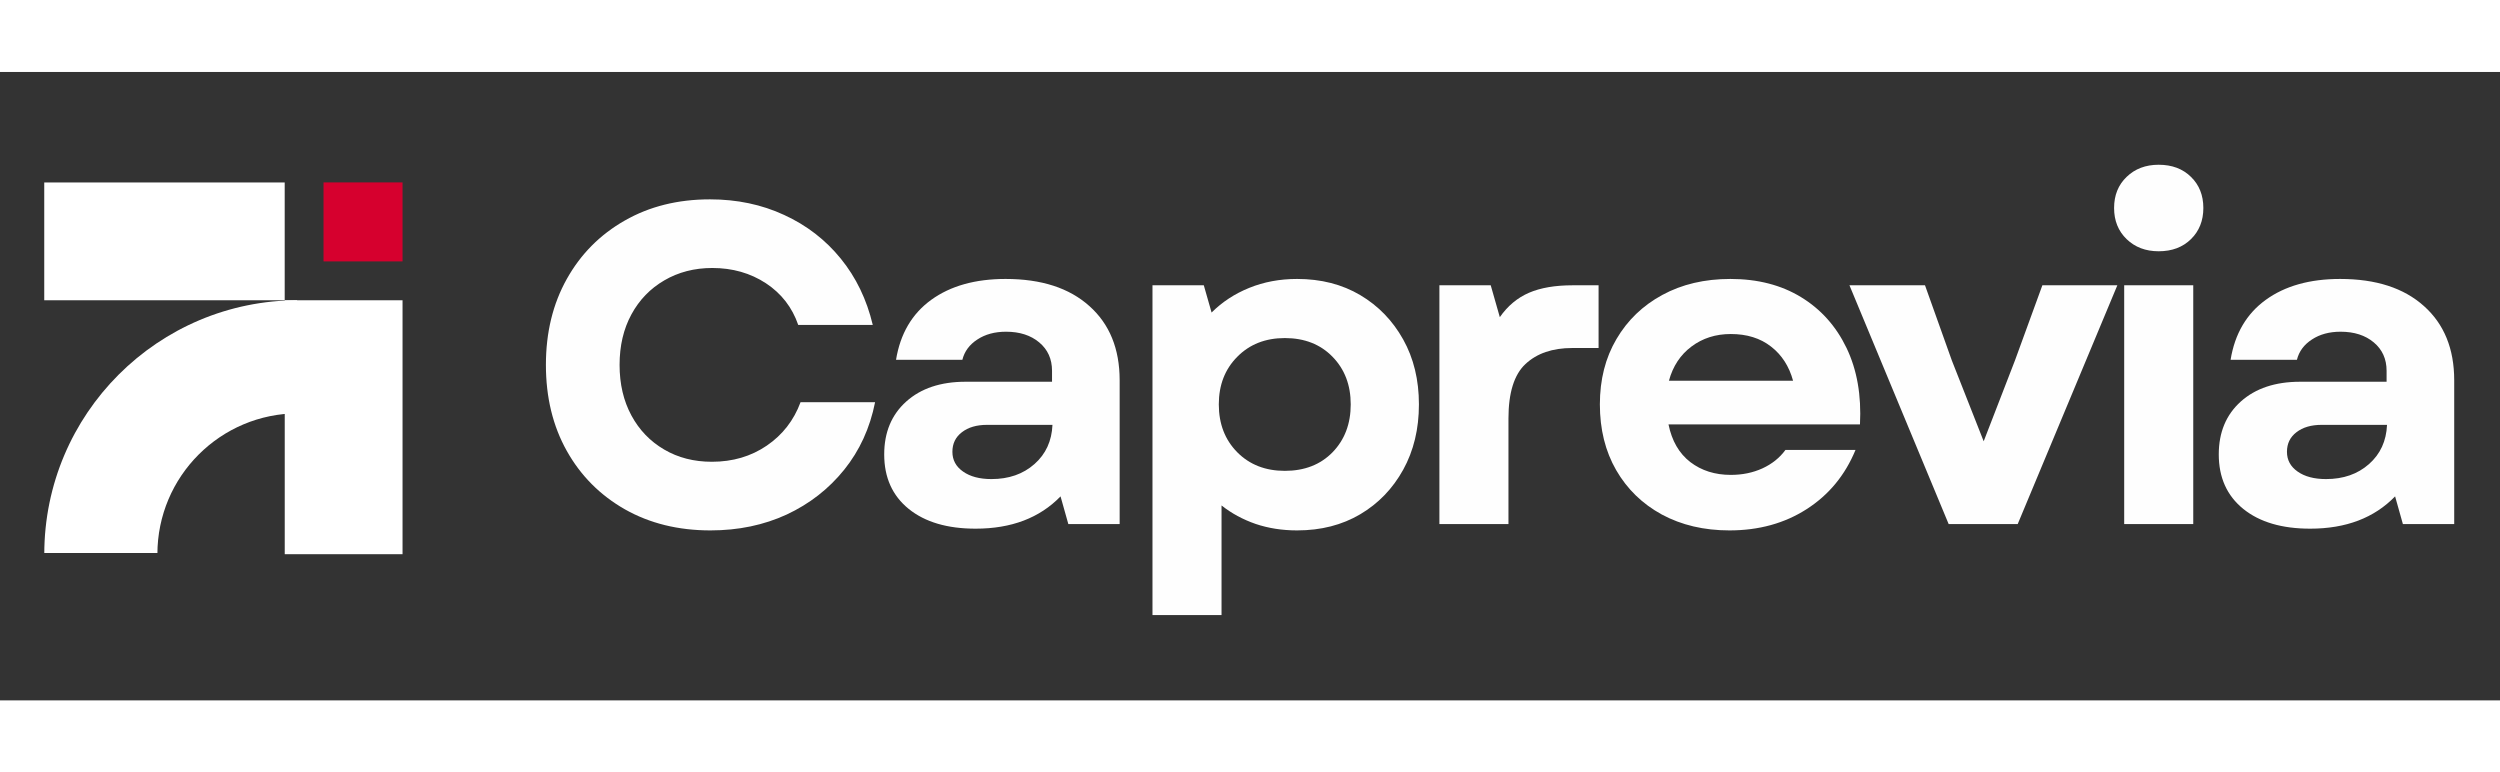
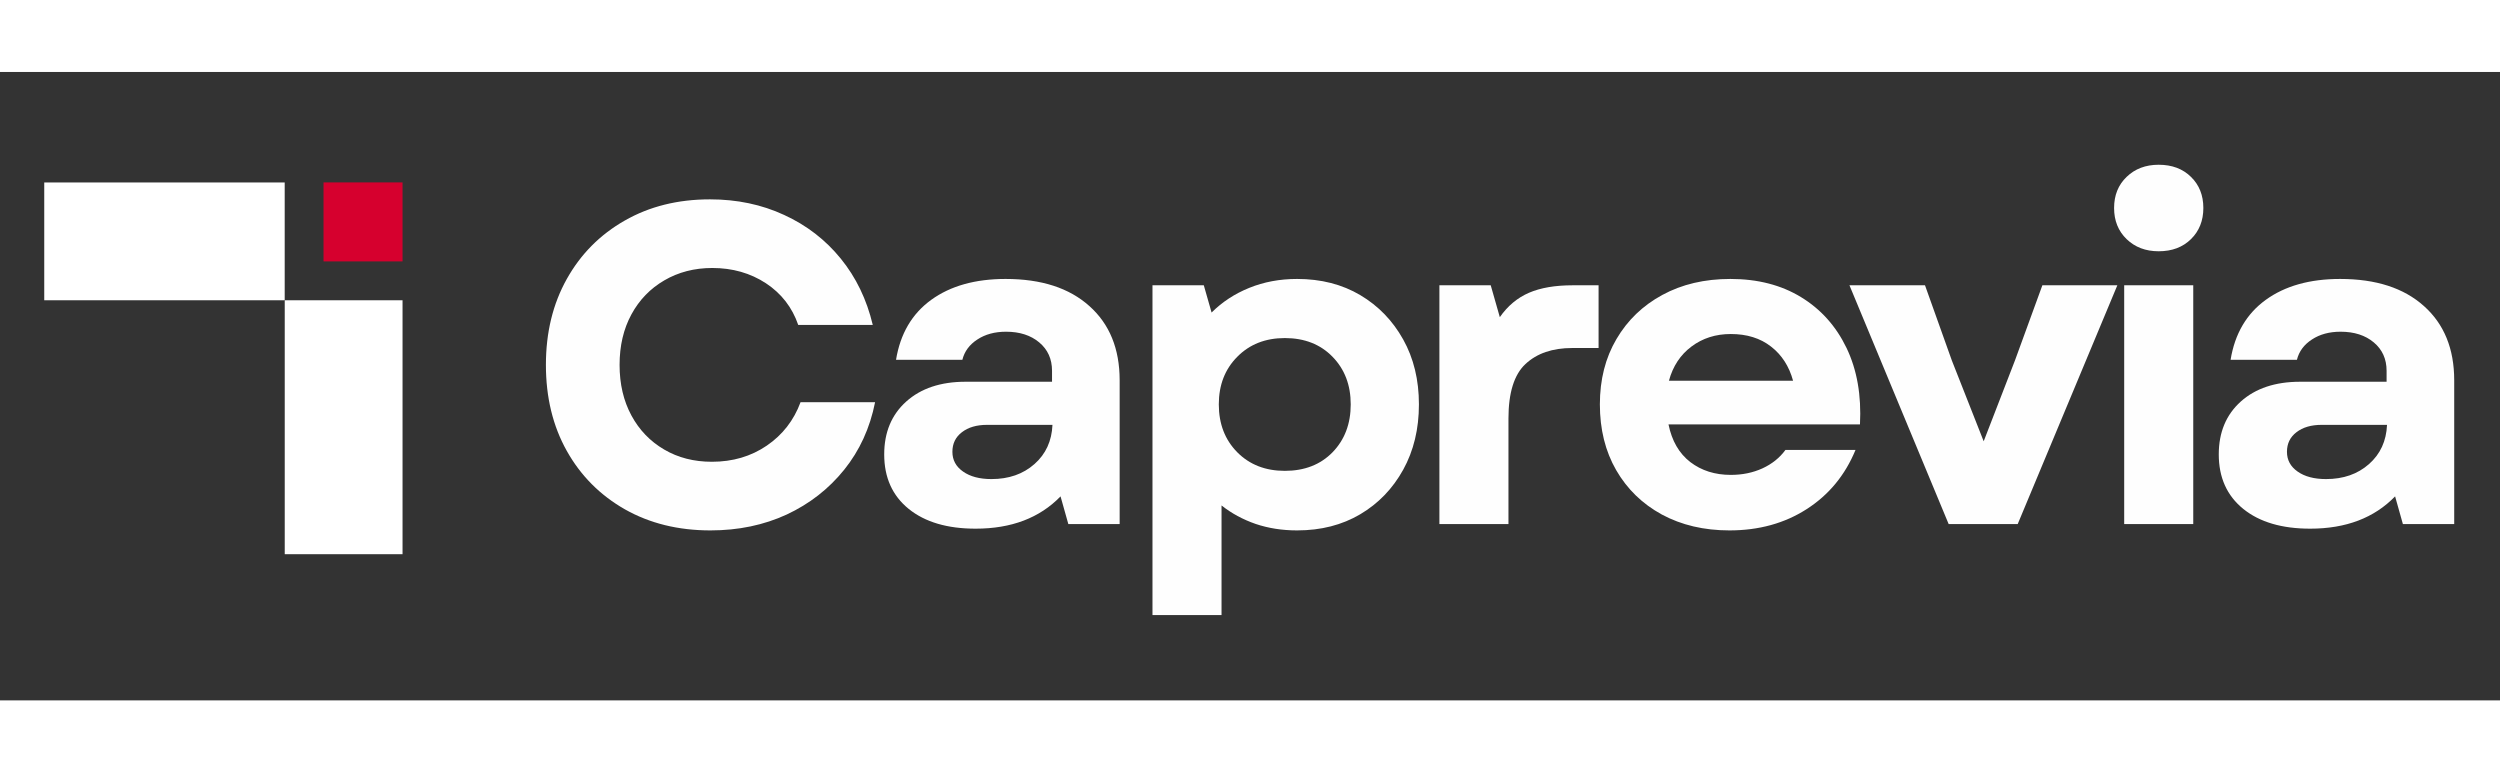
<svg xmlns="http://www.w3.org/2000/svg" width="123px" height="38px" viewBox="-28.175 0 151.175 38">
  <rect x="-28.175" y="0" width="151.175" height="38" fill="#333333" stroke="none" />
  <defs>
    <clipPath id="8c8e134bc3">
      <rect x="0" width="40" y="0" height="41" />
    </clipPath>
    <clipPath id="2d884b2407">
-       <path d="M 0.926 13.047 L 28.324 13.047 L 28.324 40.441 L 0.926 40.441 Z M 0.926 13.047 " />
-     </clipPath>
+       </clipPath>
    <clipPath id="46de4af002">
      <path d="M 26.984 13.047 L 39.75 13.047 L 39.75 40.574 L 26.984 40.574 Z M 26.984 13.047 " />
    </clipPath>
    <clipPath id="9a9e4fab26">
      <rect x="0" width="14" y="0" height="28" />
    </clipPath>
    <clipPath id="f945206603">
      <path d="M 0.984 0.047 L 13.75 0.047 L 13.75 27.574 L 0.984 27.574 Z M 0.984 0.047 " />
    </clipPath>
    <clipPath id="dac6473ebd">
      <path d="M 0.922 0.285 L 26.98 0.285 L 26.98 13.051 L 0.922 13.051 Z M 0.922 0.285 " />
    </clipPath>
    <clipPath id="300bb77cbf">
      <rect x="0" width="27" y="0" height="14" />
    </clipPath>
    <clipPath id="1769b26d0e">
      <path d="M 0.922 0.285 L 26.98 0.285 L 26.98 13.051 L 0.922 13.051 Z M 0.922 0.285 " />
    </clipPath>
    <clipPath id="9ce896b1e6">
      <path d="M 31.188 0.277 L 39.75 0.277 L 39.75 8.84 L 31.188 8.84 Z M 31.188 0.277 " />
    </clipPath>
    <clipPath id="733d3bd683">
      <rect x="0" width="9" y="0" height="9" />
    </clipPath>
    <clipPath id="cda00d354a">
      <path d="M 0.188 0.277 L 8.75 0.277 L 8.75 8.84 L 0.188 8.84 Z M 0.188 0.277 " />
    </clipPath>
  </defs>
  <title>Shape</title>
  <desc>Created with Sketch.</desc>
  <g id="About" stroke="none" stroke-width="1" fill="none" fill-rule="evenodd" />
  <g id="2f4a6f43e4" transform="matrix(0.558, 0, 0, 0.558, -57.262, -91.685)" style="">
    <g transform="matrix(1,0,0,1,56,176)">
      <g clip-path="url(#8c8e134bc3)">
        <g clip-rule="nonzero" clip-path="url(#2d884b2407)">
          <path style=" stroke:none;fill-rule:nonzero;fill:#ffffff;fill-opacity:1;" d="M 28.449 25.301 L 28.449 13.047 C 13.25 13.047 0.926 25.367 0.926 40.566 L 13.184 40.566 C 13.184 32.137 20.016 25.301 28.449 25.301 Z M 28.449 25.301 " />
        </g>
        <g clip-rule="nonzero" clip-path="url(#46de4af002)">
          <g transform="matrix(1,0,0,1,26,13)">
            <g id="64077956cf" clip-path="url(#9a9e4fab26)">
              <g clip-rule="nonzero" clip-path="url(#f945206603)">
                <path style=" stroke:none;fill-rule:nonzero;fill:#ffffff;fill-opacity:1;" d="M 0.984 0.047 L 13.75 0.047 L 13.75 27.57 L 0.984 27.57 Z M 0.984 0.047 " />
              </g>
            </g>
          </g>
        </g>
        <g clip-rule="nonzero" clip-path="url(#dac6473ebd)">
          <g>
            <g id="2e88960634" clip-path="url(#300bb77cbf)">
              <g clip-rule="nonzero" clip-path="url(#1769b26d0e)">
                <path style=" stroke:none;fill-rule:nonzero;fill:#ffffff;fill-opacity:1;" d="M 26.98 0.285 L 26.98 13.051 L 0.898 13.051 L 0.898 0.285 Z M 26.98 0.285 " />
              </g>
            </g>
          </g>
        </g>
        <g clip-rule="nonzero" clip-path="url(#9ce896b1e6)">
          <g transform="matrix(1,0,0,1,31,0)">
            <g id="415f3d08aa" clip-path="url(#733d3bd683)">
              <g clip-rule="nonzero" clip-path="url(#cda00d354a)">
                <path style=" stroke:none;fill-rule:nonzero;fill:#d6002e;fill-opacity:1;" d="M 8.75 0.277 L 8.75 8.84 L 0.188 8.84 L 0.188 0.277 Z M 8.75 0.277 " />
              </g>
            </g>
          </g>
        </g>
      </g>
    </g>
    <g style="fill:#fefefe;fill-opacity:1;">
      <g transform="translate(109.162, 213.302)">
        <path style="stroke:none" d="M 19.953 0.688 C 16.473 0.688 13.383 -0.07 10.688 -1.594 C 8 -3.125 5.898 -5.234 4.391 -7.922 C 2.879 -10.617 2.125 -13.727 2.125 -17.25 C 2.125 -20.758 2.879 -23.863 4.391 -26.562 C 5.898 -29.258 7.992 -31.367 10.672 -32.891 C 13.348 -34.422 16.426 -35.188 19.906 -35.188 C 22.832 -35.188 25.508 -34.625 27.938 -33.5 C 30.375 -32.383 32.422 -30.805 34.078 -28.766 C 35.734 -26.734 36.891 -24.336 37.547 -21.578 L 29.469 -21.578 C 28.812 -23.484 27.645 -24.988 25.969 -26.094 C 24.289 -27.195 22.352 -27.75 20.156 -27.75 C 18.219 -27.75 16.484 -27.301 14.953 -26.406 C 13.43 -25.52 12.242 -24.289 11.391 -22.719 C 10.535 -21.145 10.109 -19.32 10.109 -17.25 C 10.109 -15.176 10.535 -13.348 11.391 -11.766 C 12.242 -10.191 13.426 -8.961 14.938 -8.078 C 16.445 -7.191 18.172 -6.75 20.109 -6.75 C 22.367 -6.75 24.352 -7.332 26.062 -8.5 C 27.77 -9.664 28.988 -11.234 29.719 -13.203 L 37.797 -13.203 C 37.242 -10.41 36.129 -7.973 34.453 -5.891 C 32.773 -3.805 30.695 -2.188 28.219 -1.031 C 25.738 0.113 22.984 0.688 19.953 0.688 Z M 19.953 0.688 " />
      </g>
    </g>
    <g style="fill:#fefefe;fill-opacity:1;">
      <g transform="translate(145.479, 213.302)">
        <path style="stroke:none" d="M 12.375 0.5 C 9.312 0.5 6.895 -0.211 5.125 -1.641 C 3.352 -3.078 2.469 -5.047 2.469 -7.547 C 2.469 -9.941 3.266 -11.852 4.859 -13.281 C 6.453 -14.707 8.594 -15.422 11.281 -15.422 L 20.656 -15.422 L 20.656 -16.609 C 20.656 -17.891 20.191 -18.914 19.266 -19.688 C 18.348 -20.457 17.148 -20.844 15.672 -20.844 C 14.453 -20.844 13.414 -20.562 12.562 -20 C 11.707 -19.445 11.164 -18.711 10.938 -17.797 L 3.75 -17.797 C 4.207 -20.617 5.477 -22.785 7.562 -24.297 C 9.645 -25.805 12.332 -26.562 15.625 -26.562 C 19.5 -26.562 22.523 -25.582 24.703 -23.625 C 26.891 -21.676 27.984 -18.992 27.984 -15.578 L 27.984 0 L 22.422 0 L 21.578 -3 C 19.316 -0.664 16.25 0.5 12.375 0.5 Z M 9.859 -7.828 C 9.859 -6.941 10.242 -6.227 11.016 -5.688 C 11.785 -5.145 12.812 -4.875 14.094 -4.875 C 15.969 -4.875 17.52 -5.414 18.75 -6.5 C 19.977 -7.582 20.629 -9 20.703 -10.75 L 13.609 -10.75 C 12.484 -10.75 11.578 -10.484 10.891 -9.953 C 10.203 -9.43 9.859 -8.723 9.859 -7.828 Z M 9.859 -7.828 " />
      </g>
    </g>
    <g style="fill:#fefefe;fill-opacity:1;">
      <g transform="translate(173.27, 213.302)">
        <path style="stroke:none" d="M 19.422 0.688 C 17.805 0.688 16.305 0.453 14.922 -0.016 C 13.547 -0.492 12.316 -1.16 11.234 -2.016 L 11.234 9.859 L 3.75 9.859 L 3.75 -25.875 L 9.312 -25.875 L 10.156 -22.922 C 11.301 -24.066 12.66 -24.957 14.234 -25.594 C 15.816 -26.238 17.547 -26.562 19.422 -26.562 C 22.016 -26.562 24.297 -25.977 26.266 -24.812 C 28.234 -23.645 29.785 -22.039 30.922 -20 C 32.055 -17.969 32.625 -15.625 32.625 -12.969 C 32.625 -10.301 32.055 -7.941 30.922 -5.891 C 29.785 -3.836 28.234 -2.227 26.266 -1.062 C 24.297 0.102 22.016 0.688 19.422 0.688 Z M 10.938 -12.969 C 10.938 -10.863 11.602 -9.133 12.938 -7.781 C 14.27 -6.438 15.988 -5.766 18.094 -5.766 C 20.227 -5.766 21.953 -6.438 23.266 -7.781 C 24.578 -9.133 25.234 -10.863 25.234 -12.969 C 25.234 -15.062 24.578 -16.781 23.266 -18.125 C 21.953 -19.477 20.227 -20.156 18.094 -20.156 C 15.988 -20.156 14.27 -19.477 12.938 -18.125 C 11.602 -16.781 10.938 -15.062 10.938 -12.969 Z M 10.938 -12.969 " />
      </g>
    </g>
    <g style="fill:#fefefe;fill-opacity:1;">
      <g transform="translate(204.364, 213.302)">
        <path style="stroke:none" d="M 3.75 0 L 3.75 -25.875 L 9.312 -25.875 L 10.297 -22.422 C 11.148 -23.641 12.203 -24.52 13.453 -25.062 C 14.703 -25.602 16.281 -25.875 18.188 -25.875 L 21 -25.875 L 21 -19.078 L 18.141 -19.078 C 16.004 -19.078 14.316 -18.5 13.078 -17.344 C 11.848 -16.195 11.234 -14.227 11.234 -11.438 L 11.234 0 Z M 3.75 0 " />
      </g>
    </g>
    <g style="fill:#fefefe;fill-opacity:1;">
      <g transform="translate(223.582, 213.302)">
        <path style="stroke:none" d="M 15.969 0.688 C 13.207 0.688 10.766 0.113 8.641 -1.031 C 6.523 -2.188 4.875 -3.789 3.688 -5.844 C 2.508 -7.895 1.922 -10.27 1.922 -12.969 C 1.922 -15.656 2.52 -18.016 3.719 -20.047 C 4.914 -22.086 6.57 -23.68 8.688 -24.828 C 10.812 -25.984 13.27 -26.562 16.062 -26.562 C 19.02 -26.562 21.57 -25.906 23.719 -24.594 C 25.875 -23.281 27.52 -21.441 28.656 -19.078 C 29.789 -16.711 30.273 -13.953 30.109 -10.797 L 9.359 -10.797 C 9.723 -9.016 10.508 -7.656 11.719 -6.719 C 12.938 -5.789 14.398 -5.328 16.109 -5.328 C 17.359 -5.328 18.5 -5.562 19.531 -6.031 C 20.57 -6.508 21.406 -7.176 22.031 -8.031 L 29.625 -8.031 C 28.5 -5.301 26.738 -3.164 24.344 -1.625 C 21.945 -0.082 19.156 0.688 15.969 0.688 Z M 9.406 -15.531 L 22.859 -15.531 C 22.43 -17.102 21.633 -18.336 20.469 -19.234 C 19.312 -20.141 17.859 -20.594 16.109 -20.594 C 14.473 -20.594 13.051 -20.141 11.844 -19.234 C 10.645 -18.336 9.832 -17.102 9.406 -15.531 Z M 9.406 -15.531 " />
      </g>
    </g>
    <g style="fill:#fefefe;fill-opacity:1;">
      <g transform="translate(252.113, 213.302)">
        <path style="stroke:none" d="M 11.188 0 L 0.438 -25.875 L 8.625 -25.875 L 11.531 -17.734 L 14.984 -8.969 L 18.375 -17.734 L 21.344 -25.875 L 29.469 -25.875 L 18.672 0 Z M 11.188 0 " />
      </g>
    </g>
    <g style="fill:#fefefe;fill-opacity:1;">
      <g transform="translate(278.574, 213.302)">
        <path style="stroke:none" d="M 3.75 0 L 3.75 -25.875 L 11.234 -25.875 L 11.234 0 Z M 2.656 -34.25 C 2.656 -35.633 3.109 -36.758 4.016 -37.625 C 4.922 -38.5 6.078 -38.938 7.484 -38.938 C 8.93 -38.938 10.098 -38.5 10.984 -37.625 C 11.879 -36.758 12.328 -35.633 12.328 -34.25 C 12.328 -32.875 11.879 -31.75 10.984 -30.875 C 10.098 -30 8.93 -29.562 7.484 -29.562 C 6.078 -29.562 4.922 -30 4.016 -30.875 C 3.109 -31.75 2.656 -32.875 2.656 -34.25 Z M 2.656 -34.25 " />
      </g>
    </g>
    <g style="fill:#fefefe;fill-opacity:1;">
      <g transform="translate(290.104, 213.302)">
        <path style="stroke:none" d="M 12.375 0.5 C 9.312 0.5 6.895 -0.211 5.125 -1.641 C 3.352 -3.078 2.469 -5.047 2.469 -7.547 C 2.469 -9.941 3.266 -11.852 4.859 -13.281 C 6.453 -14.707 8.594 -15.422 11.281 -15.422 L 20.656 -15.422 L 20.656 -16.609 C 20.656 -17.891 20.191 -18.914 19.266 -19.688 C 18.348 -20.457 17.148 -20.844 15.672 -20.844 C 14.453 -20.844 13.414 -20.562 12.562 -20 C 11.707 -19.445 11.164 -18.711 10.938 -17.797 L 3.75 -17.797 C 4.207 -20.617 5.477 -22.785 7.562 -24.297 C 9.645 -25.805 12.332 -26.562 15.625 -26.562 C 19.5 -26.562 22.523 -25.582 24.703 -23.625 C 26.891 -21.676 27.984 -18.992 27.984 -15.578 L 27.984 0 L 22.422 0 L 21.578 -3 C 19.316 -0.664 16.25 0.5 12.375 0.5 Z M 9.859 -7.828 C 9.859 -6.941 10.242 -6.227 11.016 -5.688 C 11.785 -5.145 12.812 -4.875 14.094 -4.875 C 15.969 -4.875 17.52 -5.414 18.75 -6.5 C 19.977 -7.582 20.629 -9 20.703 -10.75 L 13.609 -10.75 C 12.484 -10.75 11.578 -10.484 10.891 -9.953 C 10.203 -9.43 9.859 -8.723 9.859 -7.828 Z M 9.859 -7.828 " />
      </g>
    </g>
  </g>
</svg>